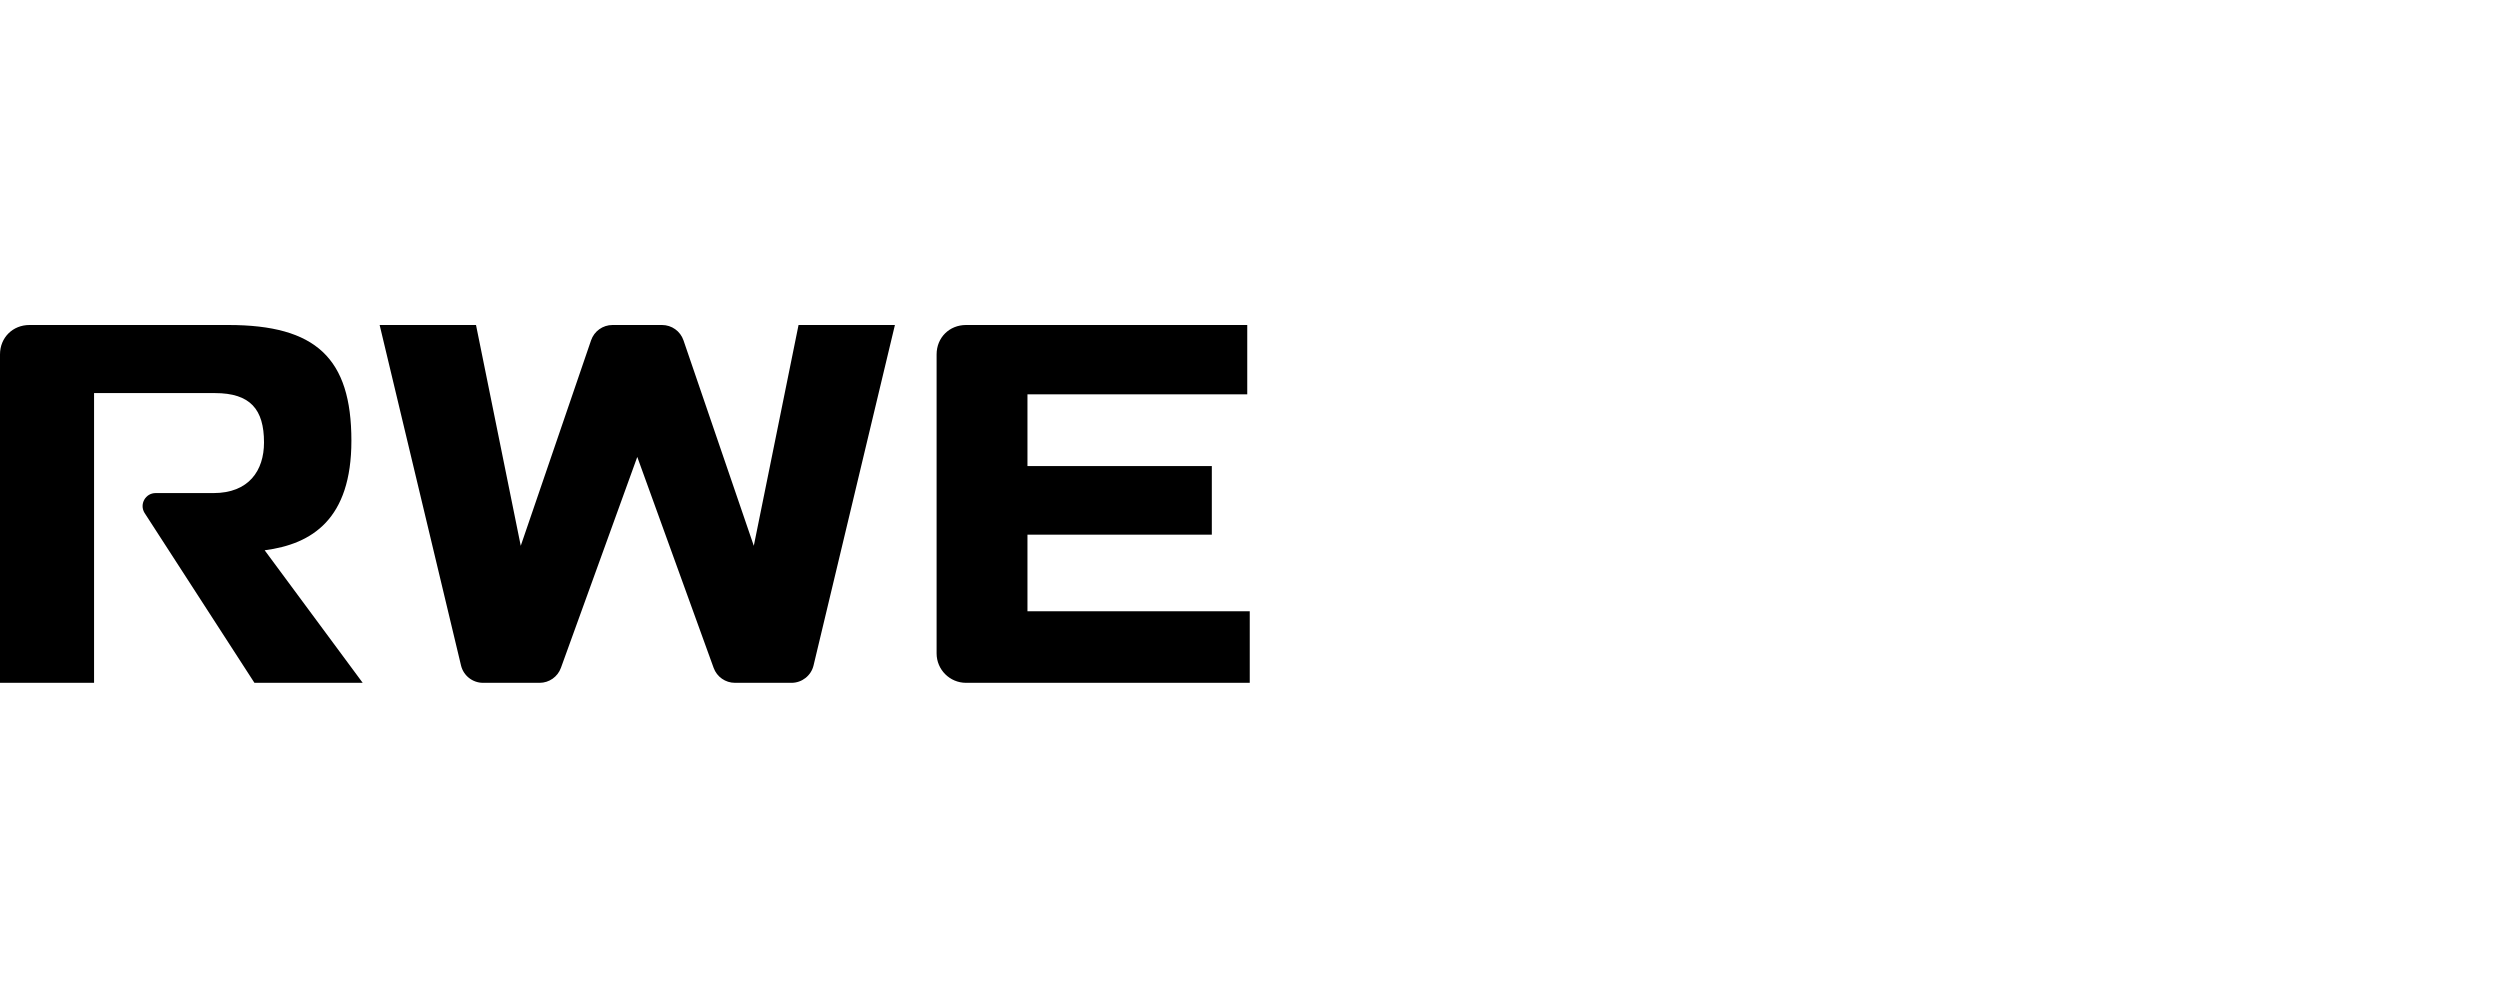
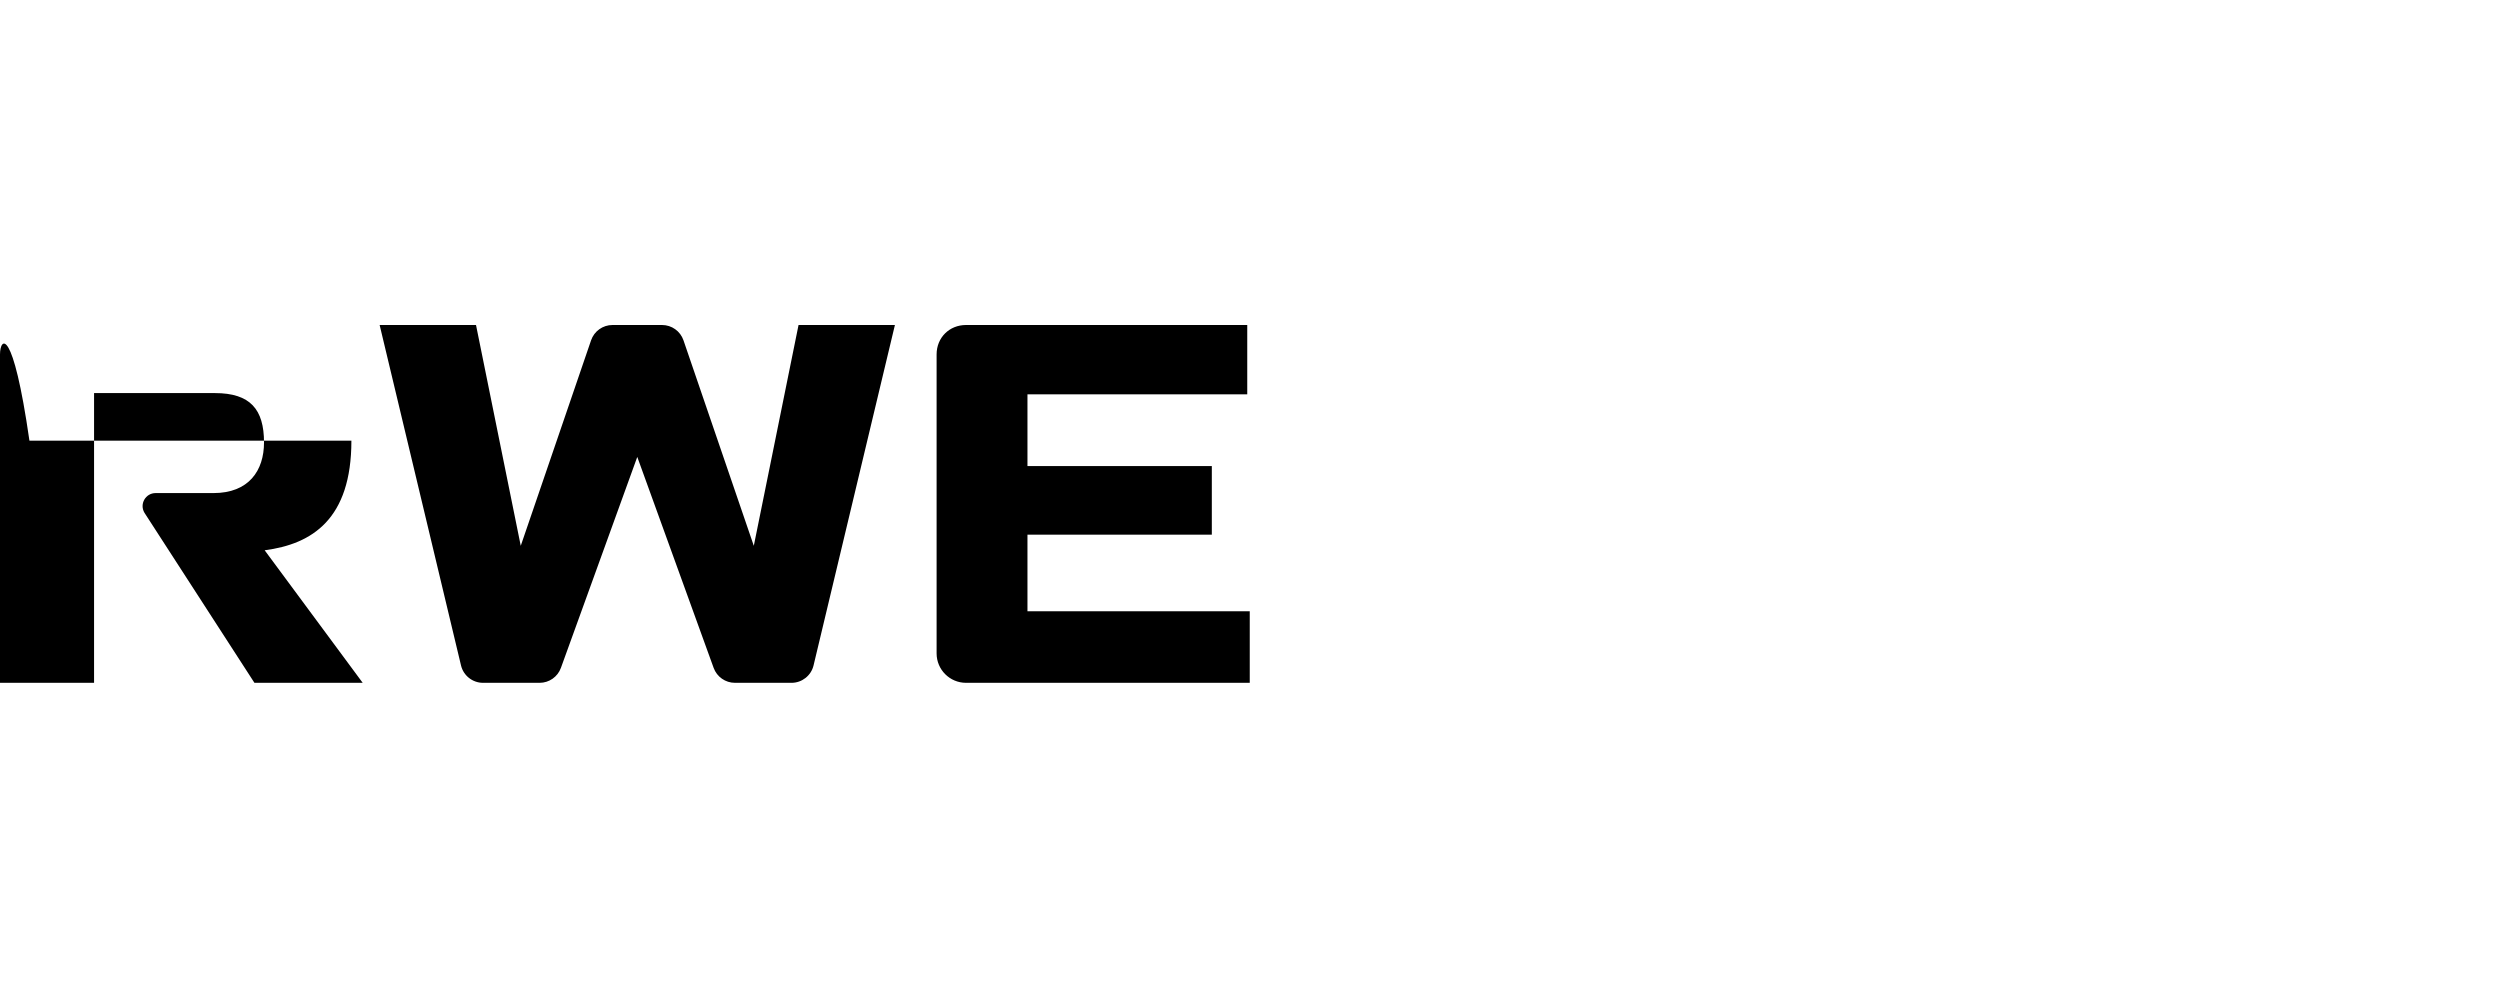
<svg xmlns="http://www.w3.org/2000/svg" width="200" height="80" viewBox="0 0 200 80" fill="none">
-   <path d="M77.283 26C75.951 26 74.928 27.004 74.928 28.355V52.271C74.928 53.572 75.982 54.626 77.283 54.626H99.98V48.899H82.197V42.776H96.946V37.283H82.197V31.548H99.78V26H77.283ZM17.081 39.446H12.45C11.644 39.446 11.143 40.324 11.554 41.018L20.355 54.626H29.016L21.173 44.022C24.965 43.528 28.112 41.536 28.112 35.256C28.112 28.646 25.264 26 18.277 26H2.355C1.024 26 0 27.004 0 28.355V54.626H7.525V31.447H17.19C20.03 31.447 21.121 32.754 21.121 35.396C21.121 37.65 19.903 39.446 17.081 39.446ZM44.873 53.43C44.613 54.148 43.931 54.626 43.168 54.626H38.644C37.805 54.626 37.075 54.05 36.881 53.235L30.371 26H38.081L41.66 43.664L47.286 27.225C47.537 26.492 48.226 26 49.001 26H52.963C53.738 26 54.427 26.492 54.678 27.225L60.304 43.664L63.883 26H71.593L65.084 53.235C64.889 54.05 64.159 54.626 63.32 54.626H58.797C58.033 54.626 57.351 54.148 57.091 53.43L50.982 36.554L44.873 53.43Z" fill="#1D4477" style="fill:#1D4477;fill:color(display-p3 0.114 0.267 0.467);fill-opacity:1;" />
+   <path d="M77.283 26C75.951 26 74.928 27.004 74.928 28.355V52.271C74.928 53.572 75.982 54.626 77.283 54.626H99.98V48.899H82.197V42.776H96.946V37.283H82.197V31.548H99.78V26H77.283ZM17.081 39.446H12.45C11.644 39.446 11.143 40.324 11.554 41.018L20.355 54.626H29.016L21.173 44.022C24.965 43.528 28.112 41.536 28.112 35.256H2.355C1.024 26 0 27.004 0 28.355V54.626H7.525V31.447H17.19C20.03 31.447 21.121 32.754 21.121 35.396C21.121 37.65 19.903 39.446 17.081 39.446ZM44.873 53.43C44.613 54.148 43.931 54.626 43.168 54.626H38.644C37.805 54.626 37.075 54.05 36.881 53.235L30.371 26H38.081L41.66 43.664L47.286 27.225C47.537 26.492 48.226 26 49.001 26H52.963C53.738 26 54.427 26.492 54.678 27.225L60.304 43.664L63.883 26H71.593L65.084 53.235C64.889 54.05 64.159 54.626 63.32 54.626H58.797C58.033 54.626 57.351 54.148 57.091 53.43L50.982 36.554L44.873 53.43Z" fill="#1D4477" style="fill:#1D4477;fill:color(display-p3 0.114 0.267 0.467);fill-opacity:1;" />
</svg>